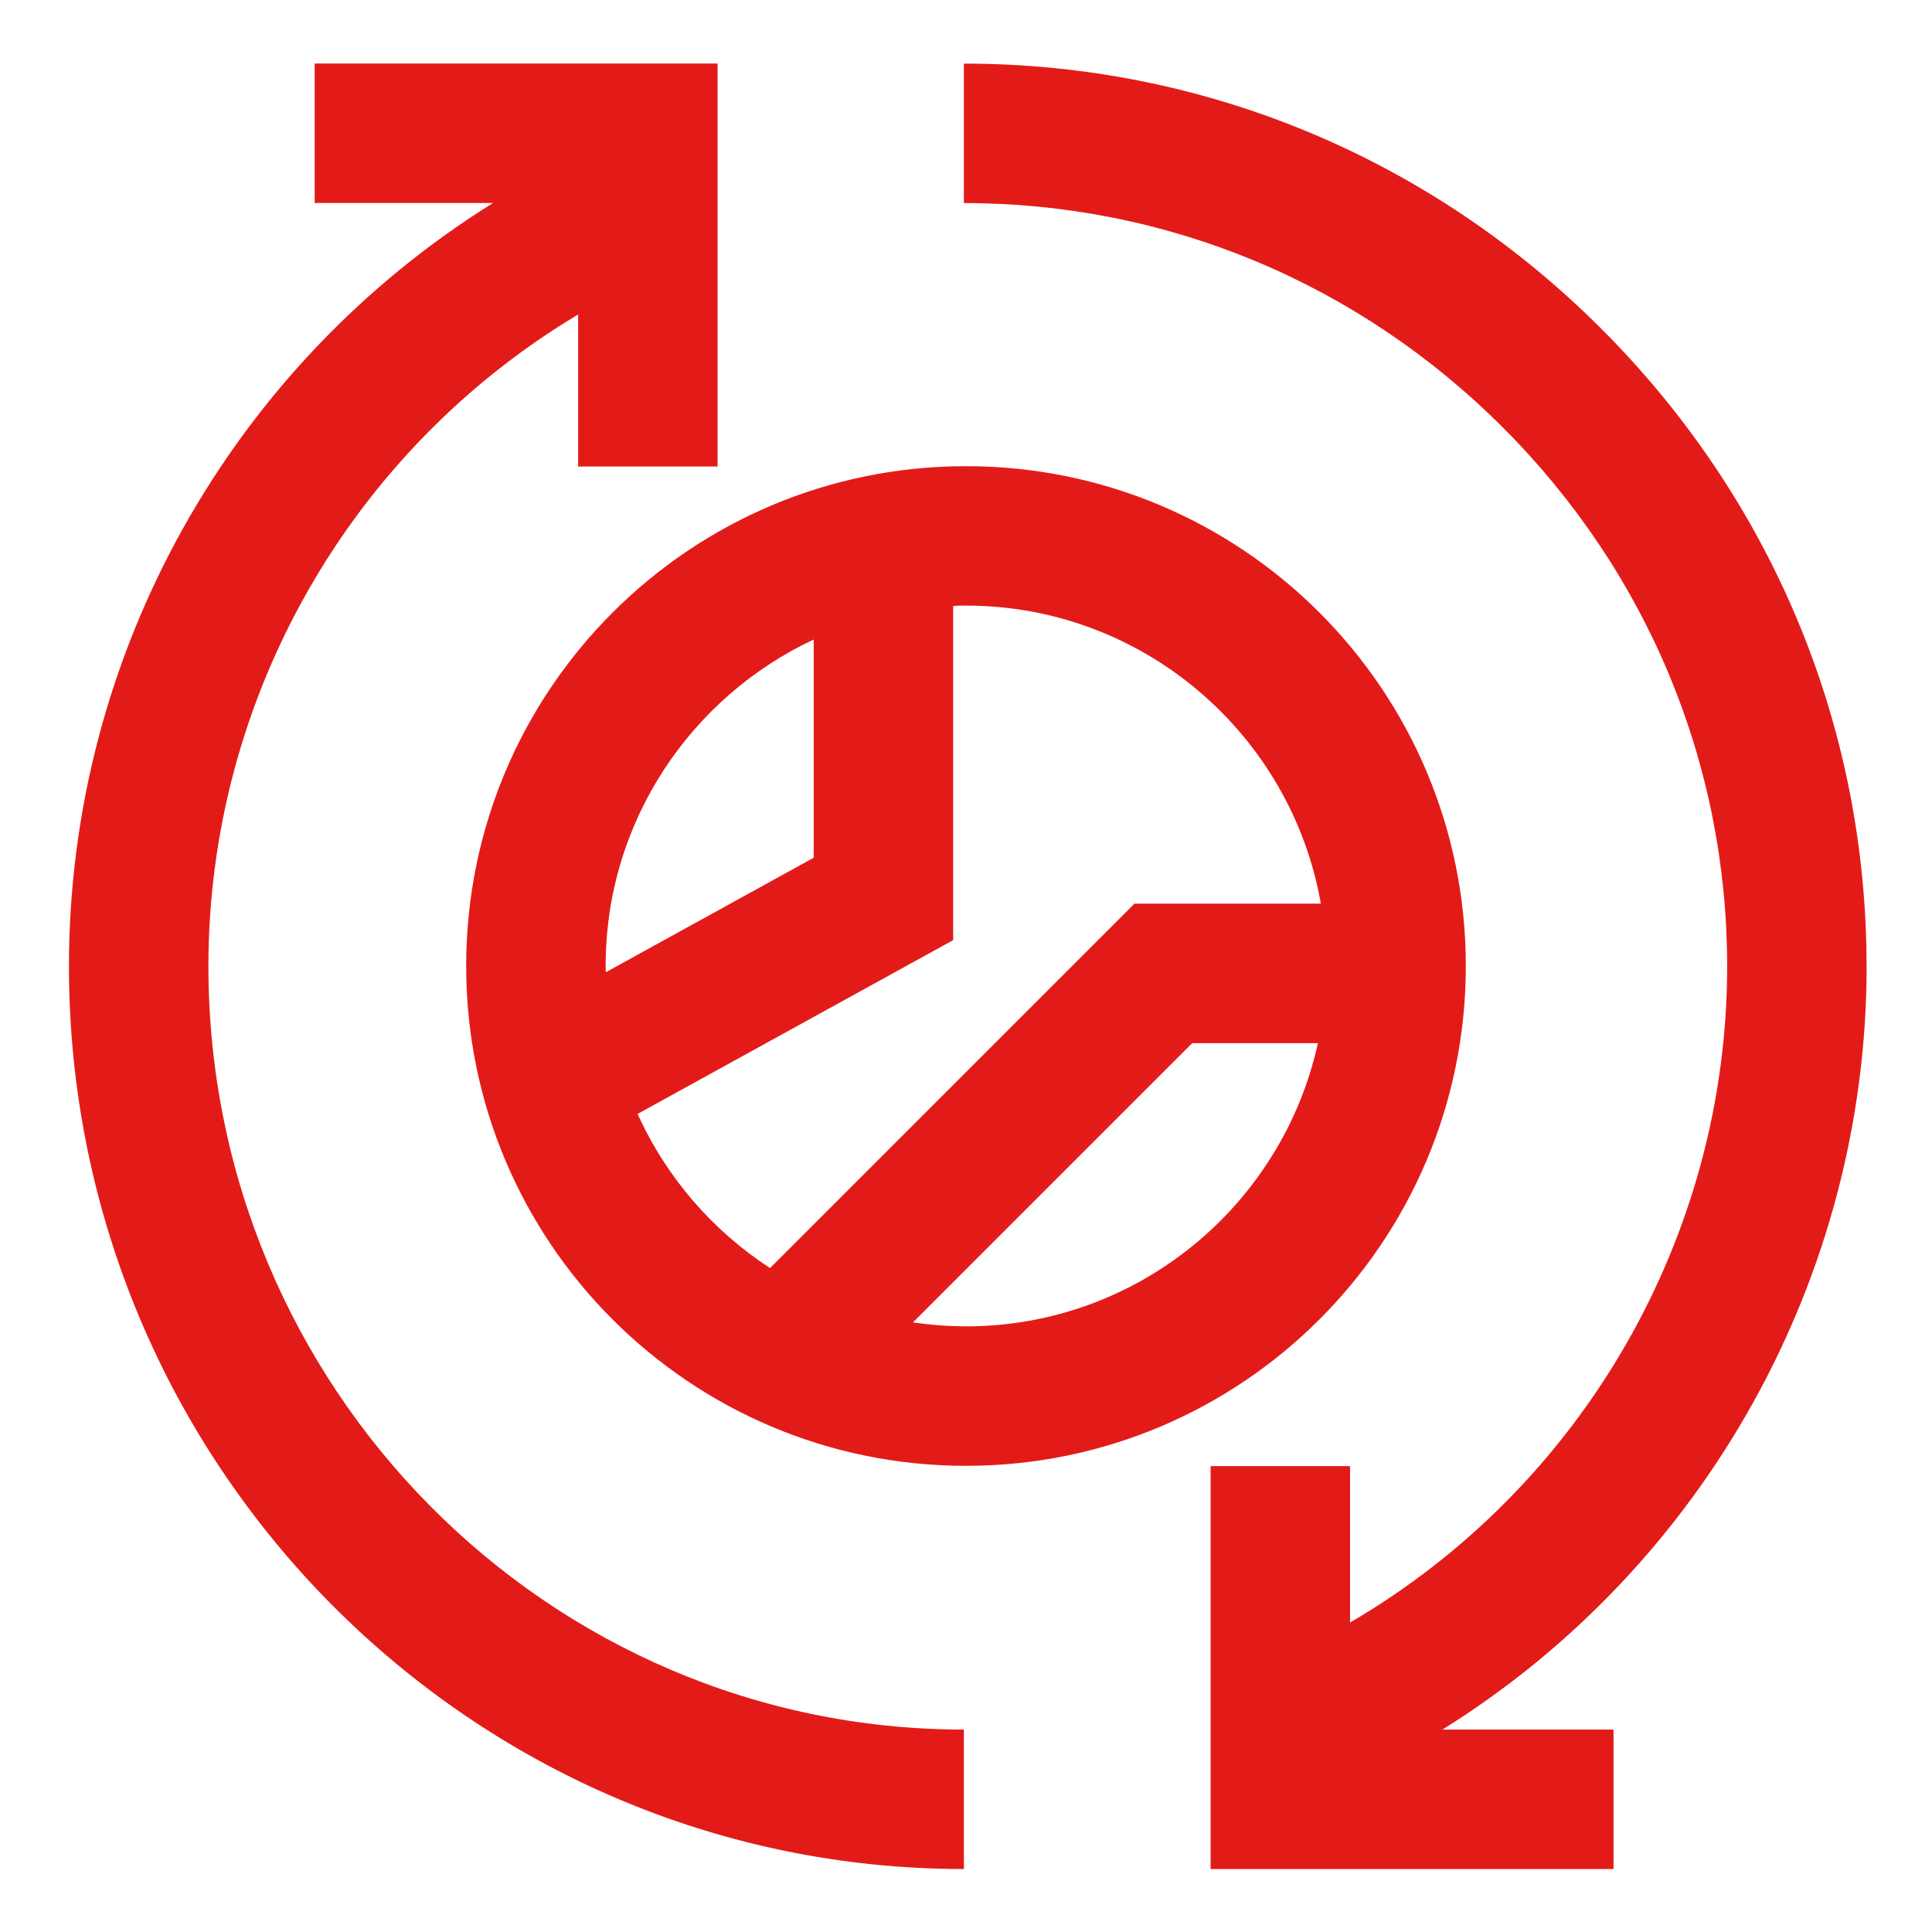
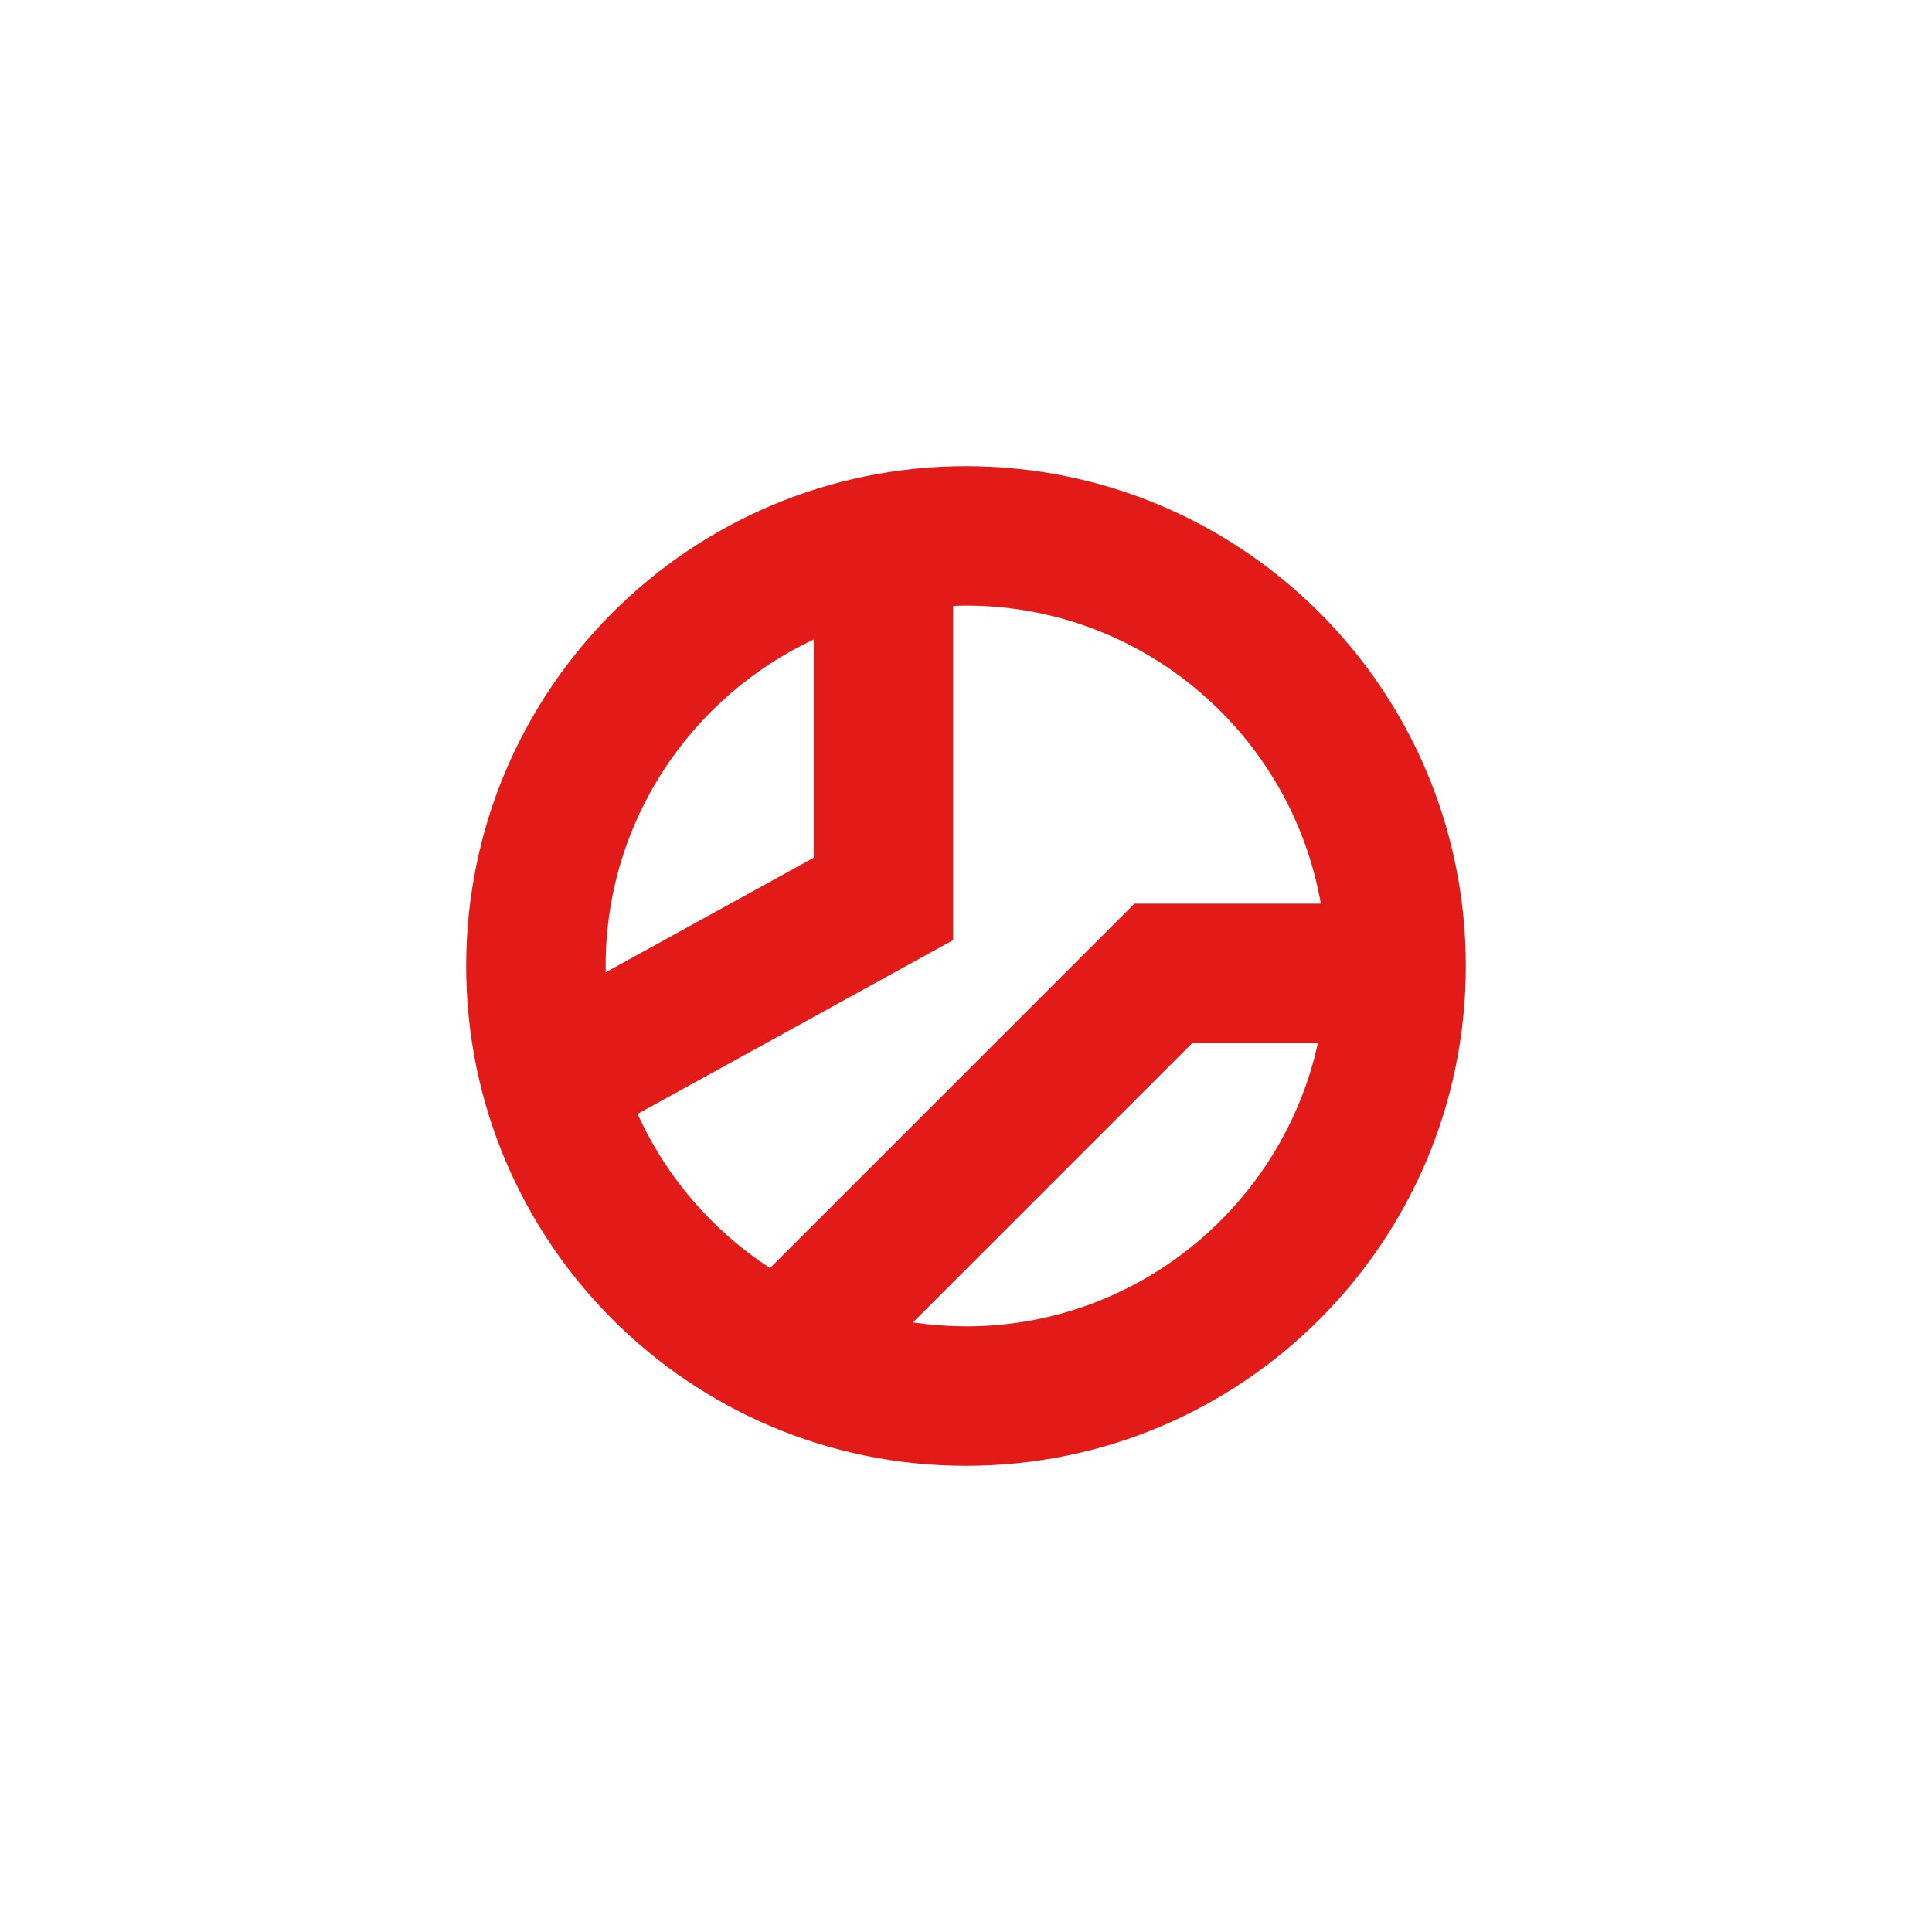
<svg xmlns="http://www.w3.org/2000/svg" width="500" height="500" viewBox="0 0 500 500" fill="none">
-   <path d="M53.935 250.074C53.935 180.46 90.836 116.564 149.622 81.382V120.736H185.713V16.445H81.437V52.537H127.591C60.042 94.606 17.844 169.07 17.844 250.074C17.844 378.893 121.745 483.703 249.451 483.703V447.611C141.653 447.611 53.935 358.999 53.935 250.074V250.074Z" fill="#E31B18" />
-   <path d="M483.066 250.075C483.066 187.94 458.696 129.356 414.434 85.093C370.171 40.83 311.572 16.461 249.451 16.461V52.553C301.943 52.553 351.475 73.168 388.924 110.617C426.373 148.066 446.988 197.598 446.988 250.09C446.988 319.804 409.626 384.741 349.396 419.908V379.428H313.305V483.704H417.581V447.612H373.303C441.214 405.284 483.08 330.372 483.08 250.075H483.066Z" fill="#E31B18" />
  <path d="M249.999 120.648C178.567 120.648 120.646 178.554 120.646 250.001C120.646 321.448 178.552 379.354 249.999 379.354C321.446 379.354 379.352 321.448 379.352 250.001C379.352 178.554 321.446 120.648 249.999 120.648ZM210.587 165.503V221.979L156.782 251.618C156.782 251.069 156.738 250.535 156.738 250.001C156.738 212.653 178.812 180.387 210.587 165.503ZM164.996 288.287L246.679 243.302V156.812C247.776 156.769 248.888 156.726 249.999 156.726C295.922 156.726 334.165 190.103 341.831 233.861H293.598L199.283 328.176C184.37 318.474 172.402 304.629 165.01 288.273L164.996 288.287ZM249.985 343.248C245.322 343.248 240.745 342.887 236.27 342.237L308.54 269.967H341.066C331.899 311.819 294.551 343.262 249.985 343.262V343.248Z" fill="#E31B18" />
</svg>